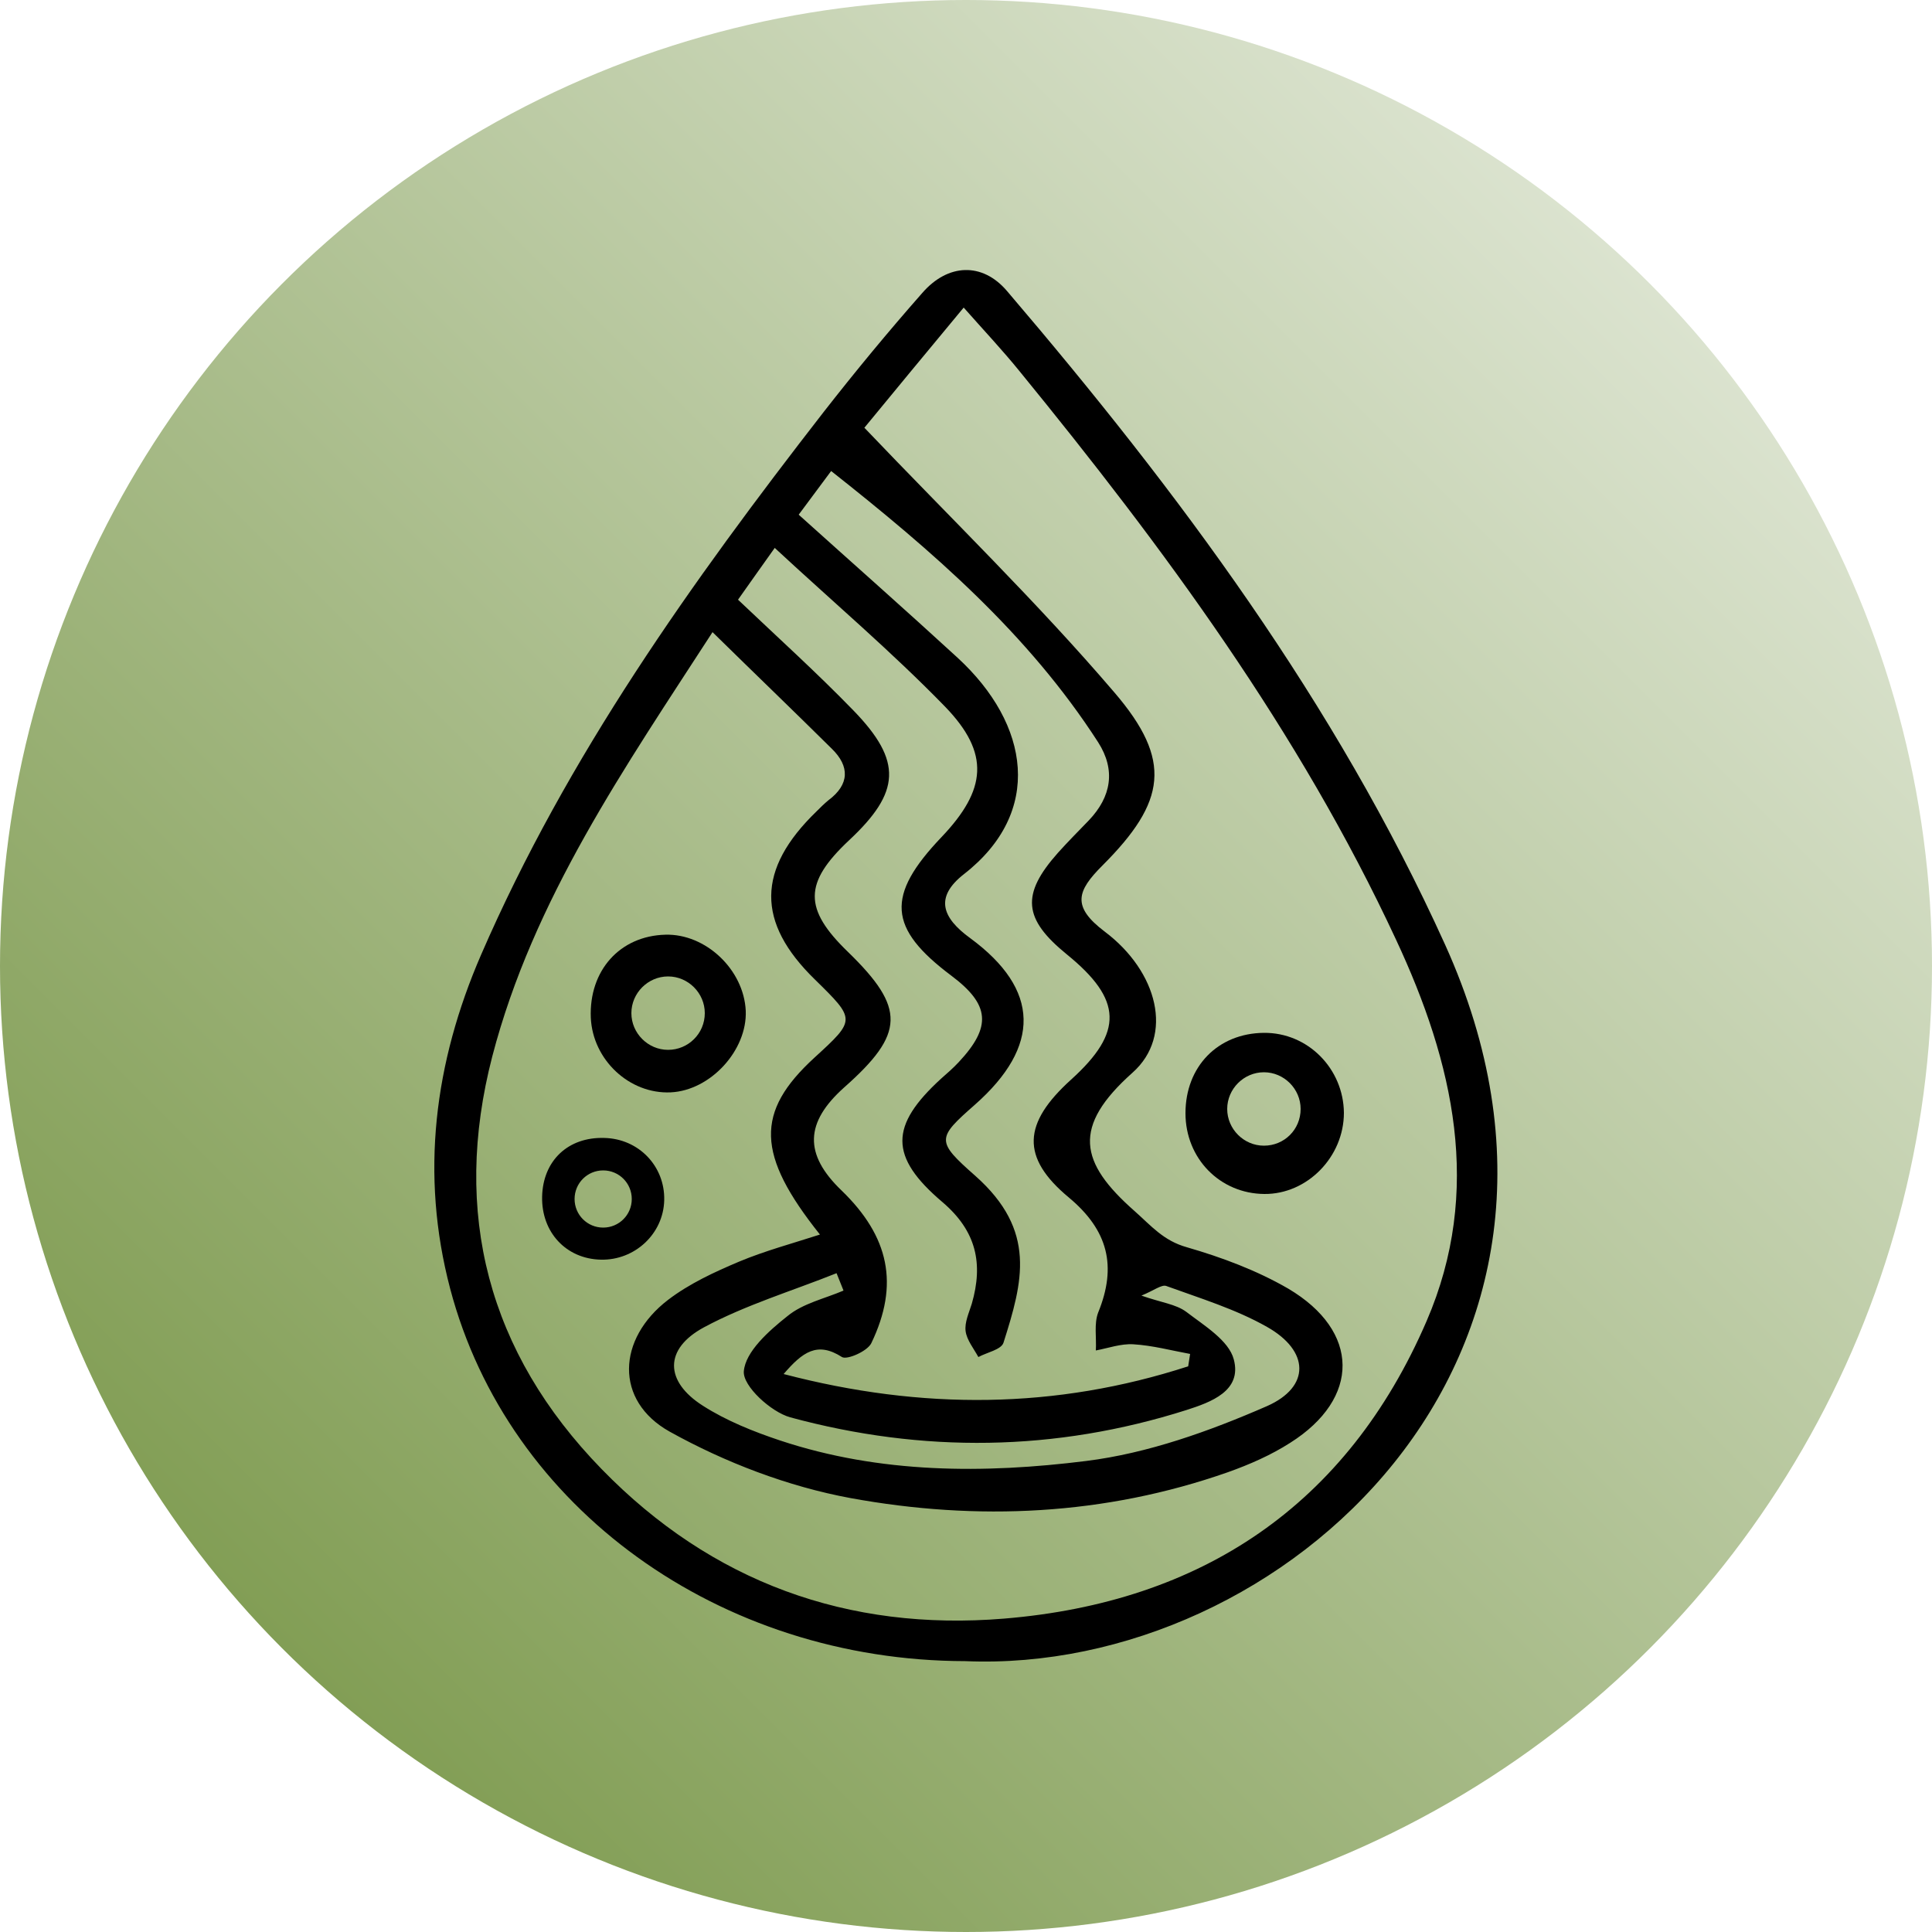
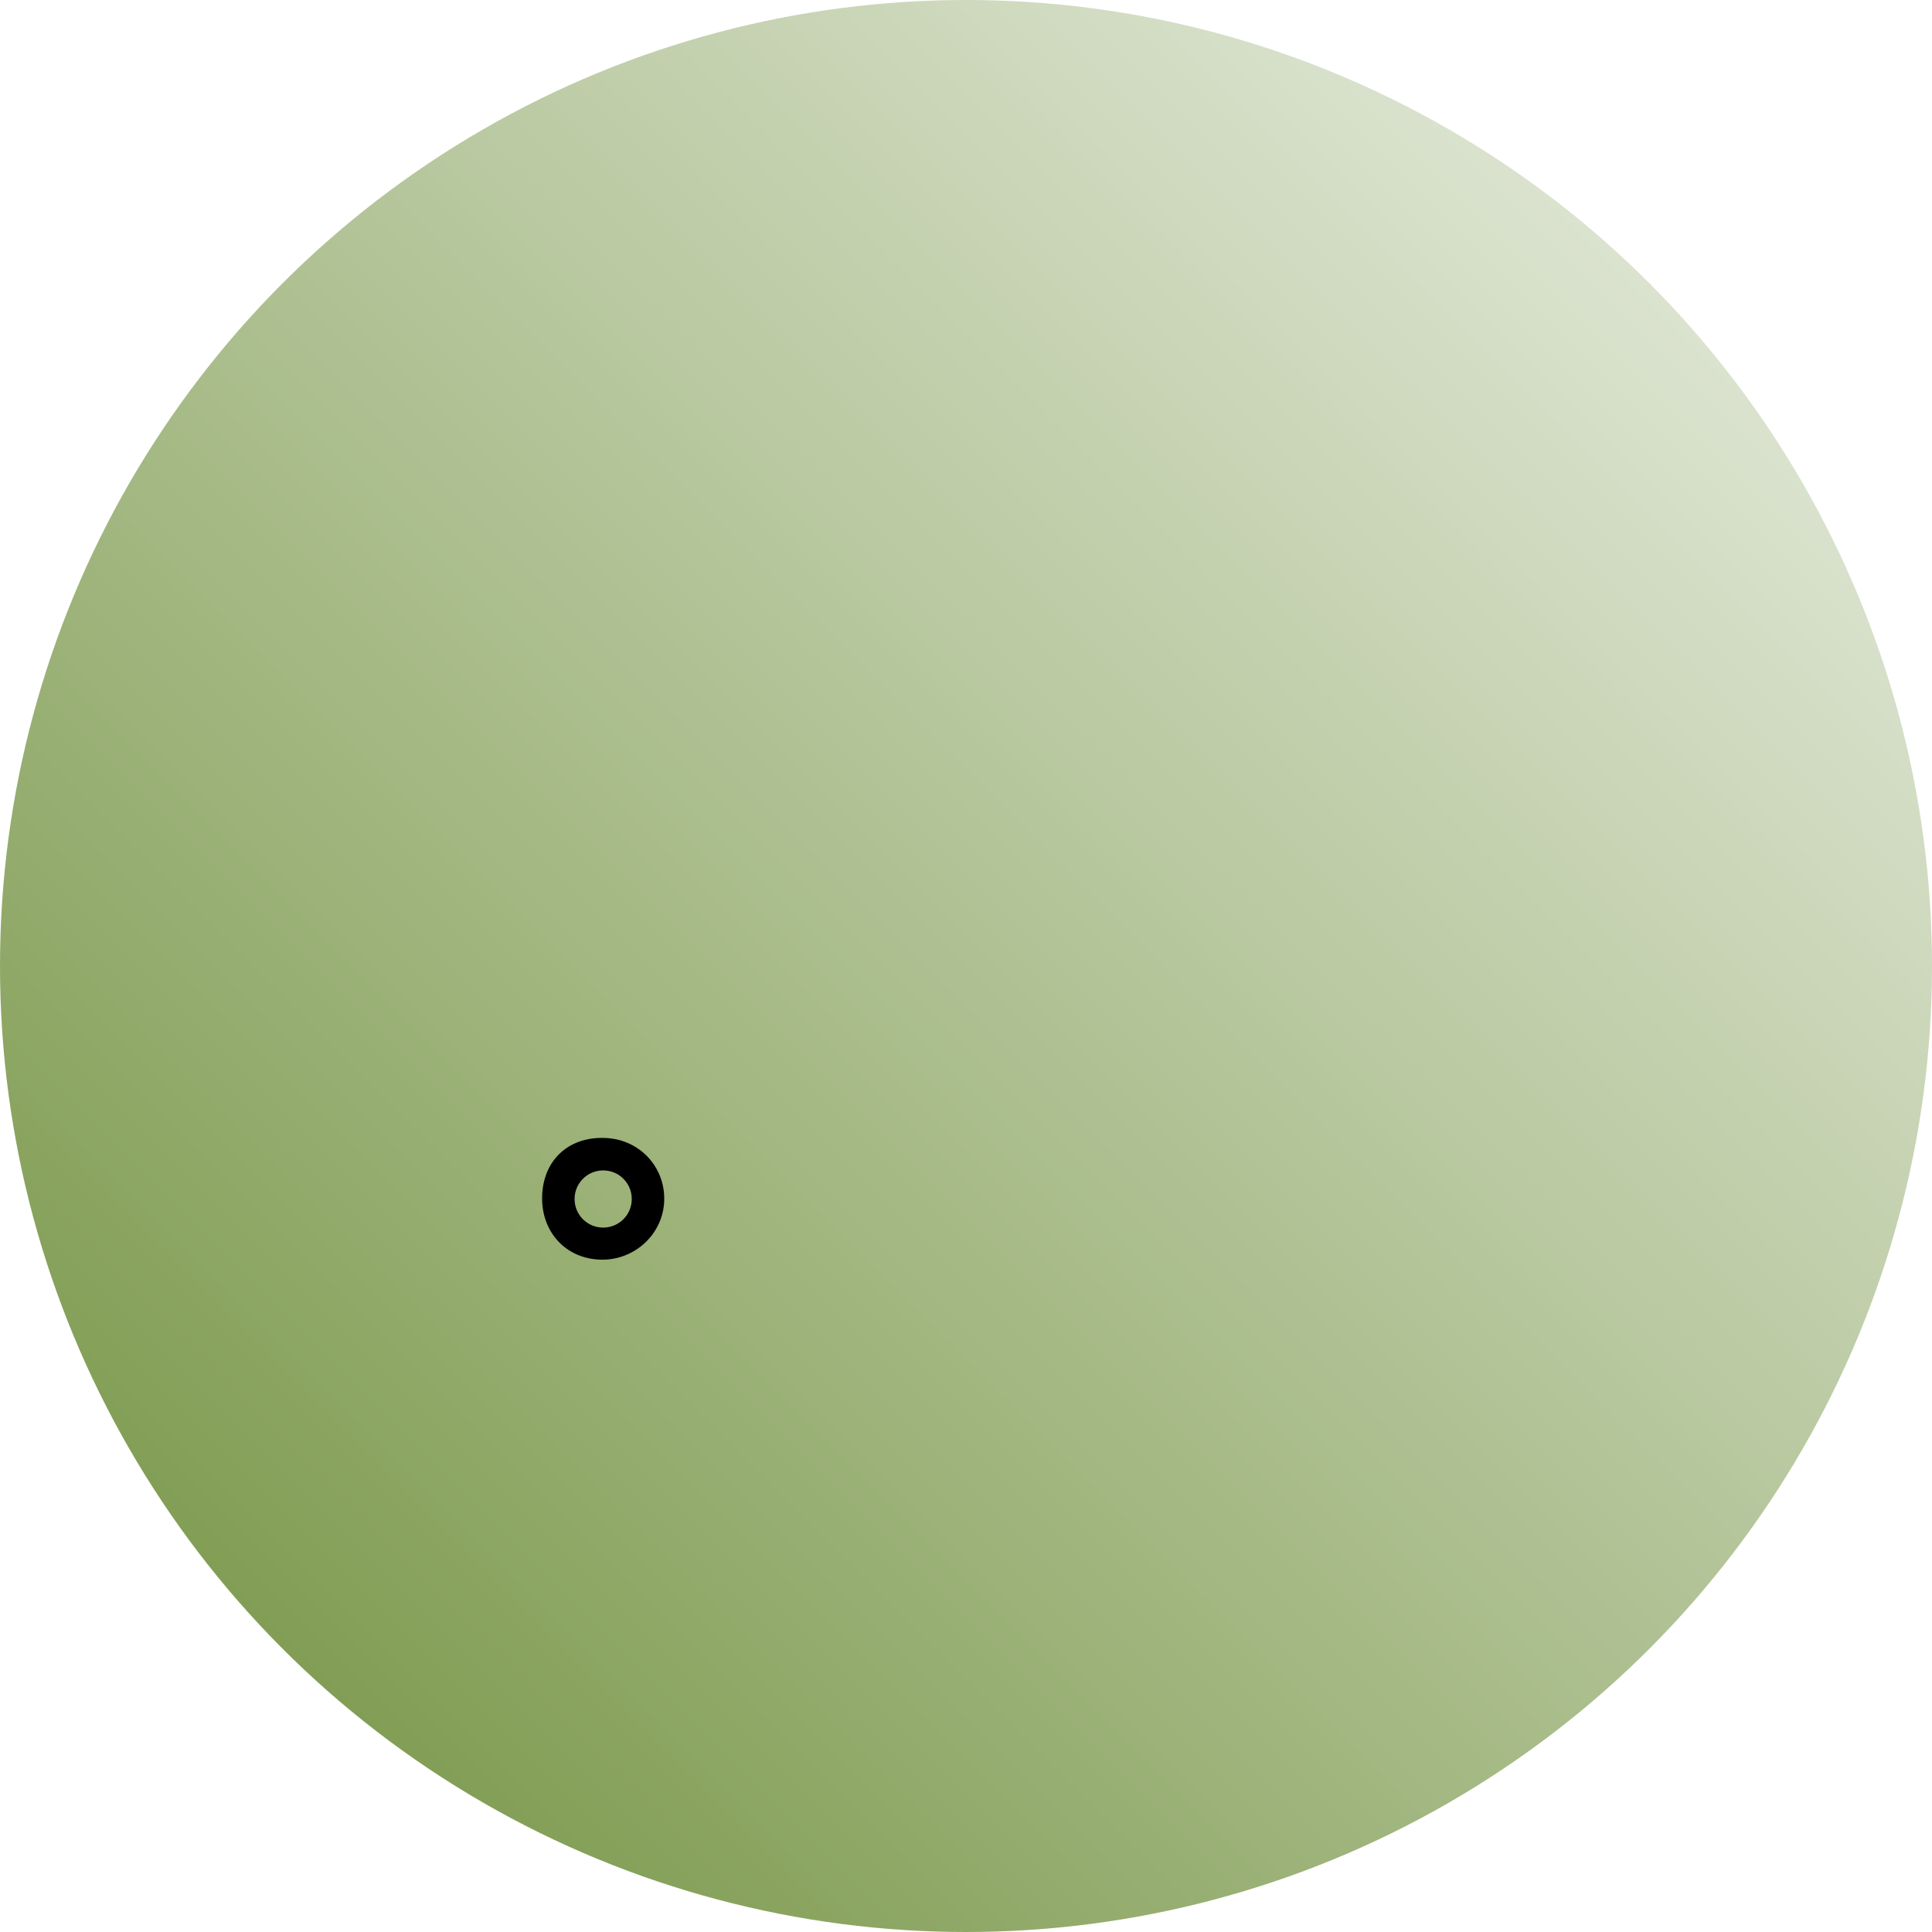
<svg xmlns="http://www.w3.org/2000/svg" version="1.1" id="Layer_1" x="0px" y="0px" width="50px" height="50px" viewBox="0 0 50 50" style="enable-background:new 0 0 50 50;" xml:space="preserve">
  <style type="text/css">
	.st0{fill:url(#SVGID_1_);}
</style>
  <linearGradient id="SVGID_1_" gradientUnits="userSpaceOnUse" x1="7.322" y1="42.678" x2="42.678" y2="7.322">
    <stop offset="0" style="stop-color:#829E55" />
    <stop offset="1" style="stop-color:#DBE3CF" />
  </linearGradient>
  <circle class="st0" cx="25" cy="25" r="25" />
  <g>
-     <path d="M24.98,42.99c-6.35-0.01-11.83-3.95-13.33-9.64c-0.78-2.96-0.41-5.85,0.8-8.64c2.23-5.14,5.45-9.65,8.86-14.04   c0.82-1.05,1.67-2.08,2.56-3.09c0.66-0.76,1.55-0.8,2.19-0.05c4.44,5.2,8.5,10.65,11.34,16.92C42.23,35.13,33.19,43.34,24.98,42.99   z M18.44,16.36c-2.26,3.49-4.64,6.91-5.7,10.98c-1.05,4.05-0.11,7.66,2.83,10.68c2.85,2.93,6.38,4.2,10.41,3.87   c5.11-0.42,8.88-2.93,10.94-7.7c1.46-3.38,0.7-6.68-0.79-9.87c-2.51-5.4-6.01-10.14-9.75-14.72c-0.43-0.53-0.9-1.03-1.44-1.64   c-0.99,1.19-1.87,2.26-2.57,3.11c2.25,2.36,4.47,4.51,6.47,6.85c1.51,1.76,1.34,2.83-0.31,4.48c-0.66,0.66-0.8,1.06,0.06,1.71   c1.37,1.03,1.8,2.69,0.72,3.65c-1.57,1.4-1.38,2.32,0.05,3.58c0.44,0.39,0.75,0.77,1.36,0.94c0.9,0.26,1.81,0.6,2.62,1.07   c1.86,1.1,1.87,2.84,0.05,3.99c-0.5,0.32-1.05,0.56-1.61,0.76c-3.19,1.12-6.49,1.27-9.77,0.67c-1.62-0.3-3.24-0.92-4.68-1.72   c-1.43-0.8-1.36-2.4-0.04-3.41c0.55-0.42,1.2-0.72,1.84-0.99c0.67-0.28,1.38-0.47,2.09-0.7c-1.65-2.07-1.68-3.17-0.14-4.58   c1.07-0.98,1.07-0.98,0.01-2.02c-1.52-1.48-1.51-2.85,0.04-4.35c0.1-0.1,0.2-0.2,0.31-0.29c0.55-0.41,0.55-0.88,0.09-1.33   C20.54,18.4,19.53,17.43,18.44,16.36z M30.75,35.36c0.02-0.11,0.03-0.21,0.05-0.32c-0.49-0.09-0.97-0.22-1.47-0.25   c-0.32-0.02-0.65,0.1-0.97,0.16c0.02-0.33-0.05-0.69,0.06-0.98c0.49-1.2,0.26-2.13-0.76-2.98c-1.25-1.04-1.19-1.92,0.06-3.05   c1.36-1.23,1.33-2.07-0.11-3.24c-1.13-0.92-1.19-1.55-0.23-2.63c0.26-0.29,0.53-0.56,0.8-0.84c0.58-0.61,0.7-1.3,0.24-2.02   c-1.81-2.81-4.29-4.95-6.91-7.02c-0.31,0.42-0.56,0.75-0.84,1.13c1.4,1.26,2.76,2.46,4.11,3.7c1.88,1.73,2.22,4,0.17,5.6   c-0.77,0.6-0.57,1.13,0.16,1.66c1.81,1.33,1.83,2.8,0.12,4.31c-0.99,0.87-1.01,0.94,0.01,1.84c1.6,1.42,1.23,2.74,0.73,4.32   c-0.06,0.18-0.43,0.25-0.65,0.37c-0.12-0.22-0.3-0.44-0.33-0.67c-0.03-0.23,0.09-0.48,0.16-0.71c0.3-1.04,0.12-1.88-0.76-2.63   c-1.39-1.18-1.36-1.98-0.04-3.19c0.16-0.14,0.32-0.28,0.46-0.43c0.86-0.92,0.81-1.49-0.19-2.24c-1.64-1.23-1.7-2.07-0.25-3.59   c1.16-1.22,1.26-2.16,0.09-3.37c-1.38-1.42-2.9-2.71-4.41-4.11c-0.35,0.49-0.61,0.86-0.95,1.34c1.02,0.97,2.04,1.89,2.99,2.87   c1.27,1.31,1.22,2.11-0.12,3.36c-1.17,1.1-1.18,1.77-0.02,2.89c1.49,1.45,1.47,2.11-0.1,3.5c-1.02,0.91-1.05,1.73-0.07,2.67   c1.23,1.19,1.5,2.43,0.77,3.95c-0.1,0.21-0.63,0.44-0.76,0.36c-0.64-0.41-1.02-0.13-1.51,0.44C23.87,36.5,27.33,36.47,30.75,35.36z    M21.83,33.4c-0.06-0.15-0.12-0.3-0.18-0.45c-1.15,0.46-2.35,0.82-3.43,1.4c-1.04,0.56-1.02,1.4-0.03,2.03   c0.61,0.39,1.31,0.67,2,0.9c2.59,0.86,5.28,0.86,7.92,0.53c1.6-0.2,3.19-0.77,4.68-1.42c1.13-0.5,1.1-1.43,0-2.05   c-0.81-0.46-1.73-0.74-2.61-1.06c-0.12-0.04-0.32,0.12-0.64,0.25c0.51,0.18,0.89,0.22,1.16,0.42c0.47,0.36,1.1,0.74,1.23,1.23   c0.22,0.82-0.6,1.11-1.22,1.31c-3.4,1.08-6.83,1.12-10.26,0.19c-0.5-0.14-1.23-0.81-1.2-1.19c0.04-0.51,0.65-1.05,1.13-1.43   C20.78,33.73,21.34,33.61,21.83,33.4z" />
-     <path d="M32.71,26.73c-1.19,0.01-2.03,0.87-2.03,2.08c0,1.17,0.89,2.08,2.04,2.09c1.11,0.01,2.06-0.96,2.06-2.1   C34.77,27.66,33.85,26.72,32.71,26.73z M32.71,29.65c-0.52,0-0.95-0.43-0.95-0.95c0-0.52,0.43-0.95,0.95-0.95   c0.52,0,0.95,0.43,0.95,0.95C33.66,29.23,33.24,29.65,32.71,29.65z" />
-     <path d="M17.22,24.19c-1.18,0.03-1.98,0.93-1.93,2.15c0.05,1.09,1,1.98,2.07,1.93c1.03-0.05,1.98-1.09,1.94-2.11   C19.25,25.09,18.26,24.16,17.22,24.19z M17.29,27.17c-0.52,0-0.95-0.43-0.95-0.95c0-0.52,0.43-0.95,0.95-0.95s0.95,0.43,0.95,0.95   C18.24,26.75,17.81,27.17,17.29,27.17z" />
    <path d="M15.64,29.45c-0.94-0.03-1.59,0.59-1.61,1.52c-0.02,0.92,0.62,1.61,1.52,1.63c0.88,0.02,1.62-0.67,1.64-1.54   C17.21,30.18,16.53,29.47,15.64,29.45z M15.61,31.77c-0.41,0-0.74-0.33-0.74-0.74c0-0.41,0.33-0.74,0.74-0.74   c0.41,0,0.74,0.33,0.74,0.74C16.35,31.44,16.02,31.77,15.61,31.77z" />
  </g>
</svg>